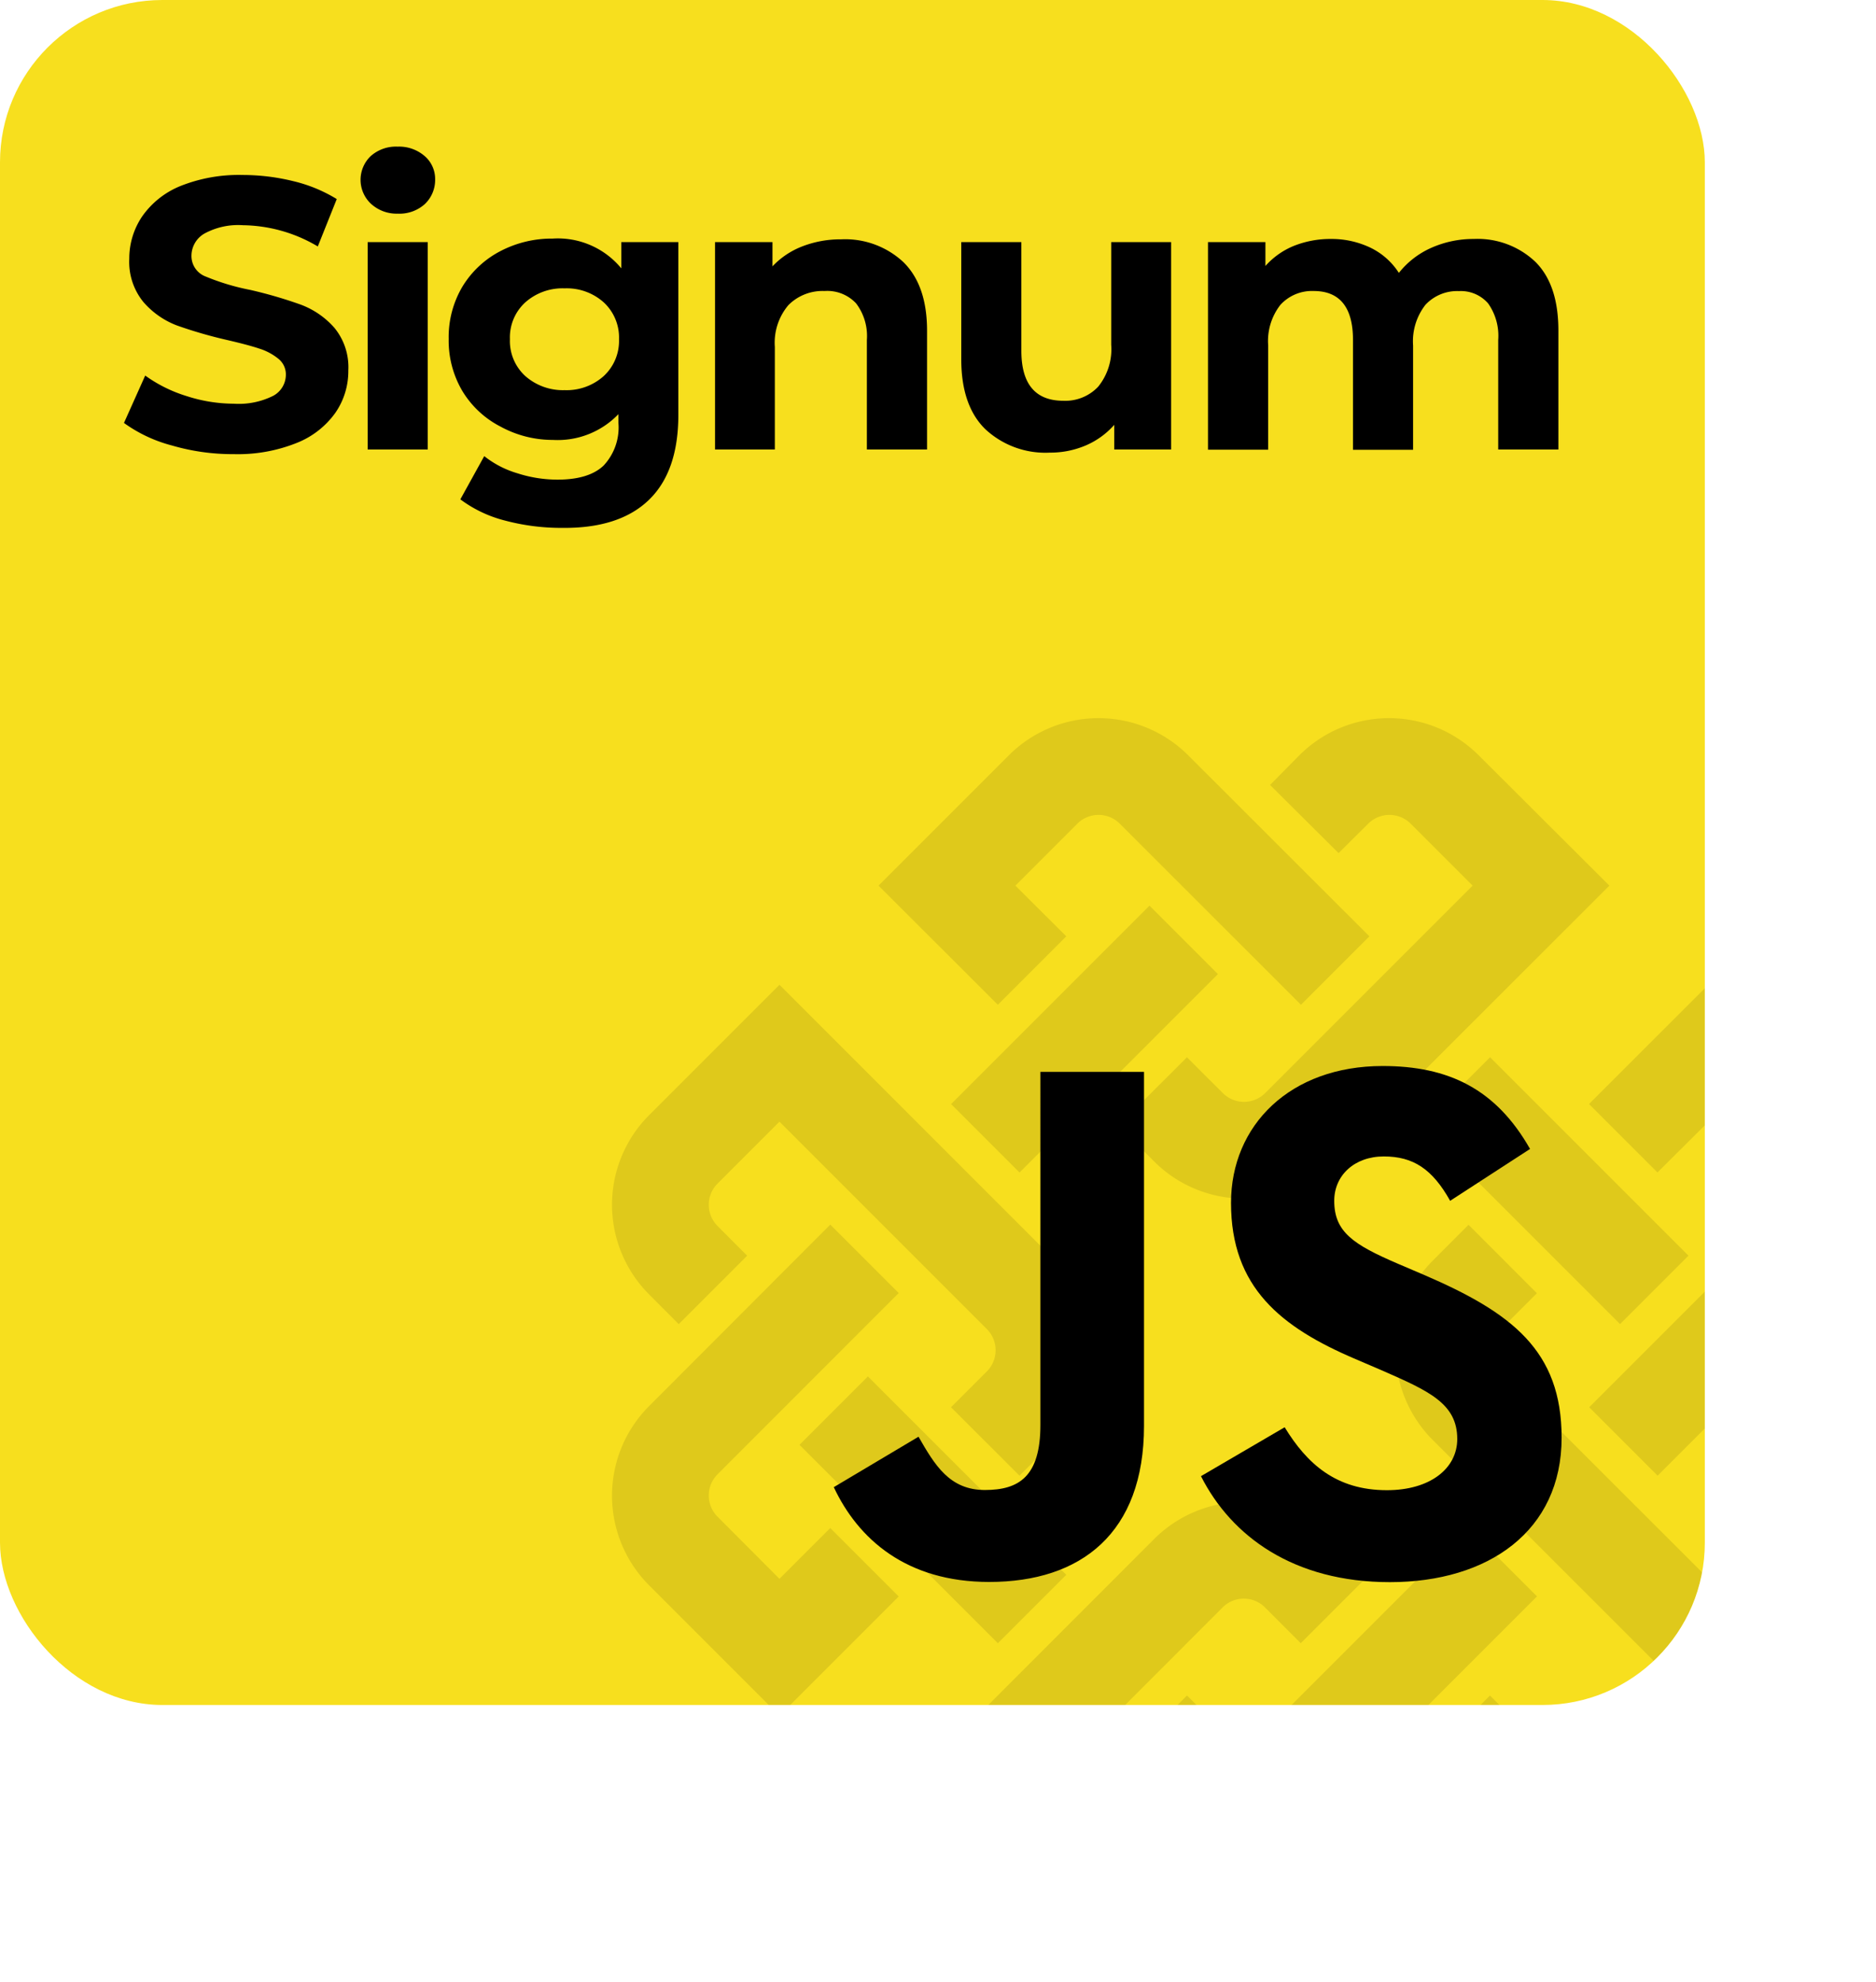
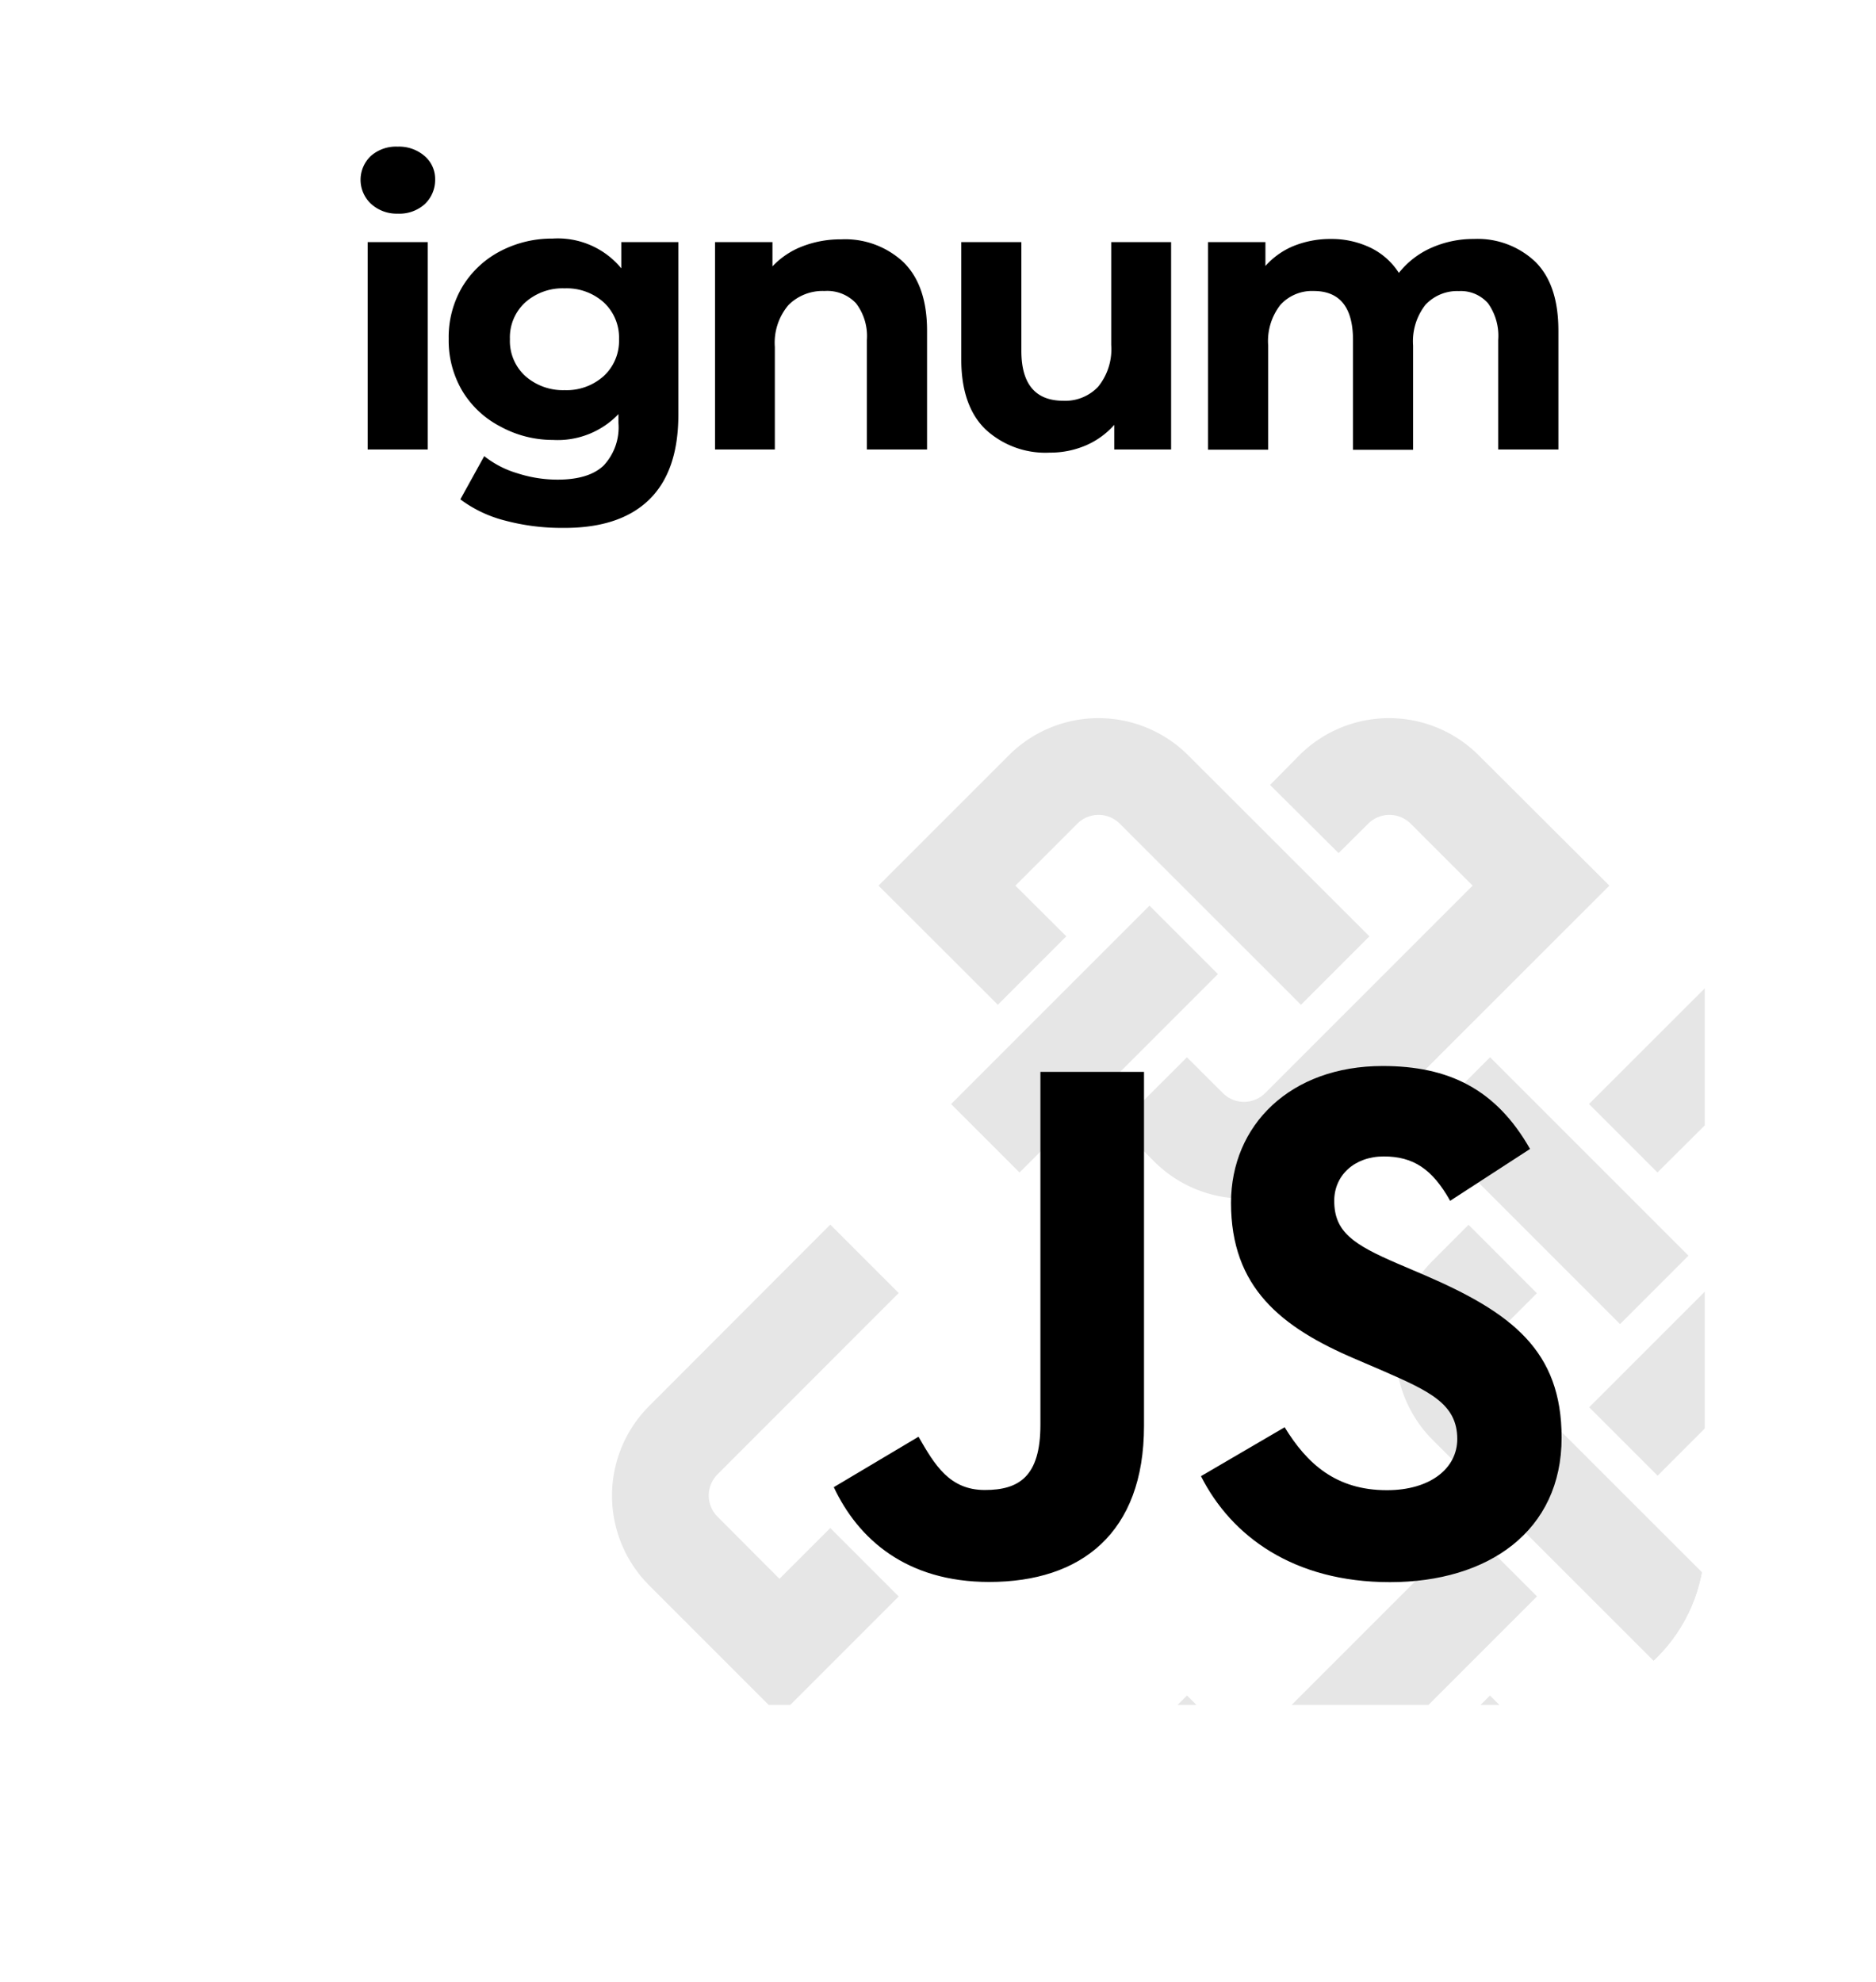
<svg xmlns="http://www.w3.org/2000/svg" viewBox="0 0 197.93 209.12">
  <defs>
    <style>.cls-1{fill:none;}.cls-2{fill:#f7df1e;}.cls-3{clip-path:url(#clip-path);}.cls-4{opacity:0.1;}</style>
    <clipPath id="clip-path">
      <rect class="cls-1" width="179.87" height="179.87" rx="17.13" />
    </clipPath>
  </defs>
  <g id="Ebene_2" data-name="Ebene 2">
    <g id="Ebene_1-2" data-name="Ebene 1">
-       <rect class="cls-2" width="179.87" height="179.87" rx="17.13" />
      <g class="cls-3">
        <g class="cls-4">
-           <rect x="93.32" y="144.48" width="10.21" height="29.6" transform="translate(-83.8 116.25) rotate(-45)" />
          <path d="M107.13,93.43l6.54-6.54a3.17,3.17,0,0,1,4.47,0L137.26,106l7.22-7.22L125.35,79.67a13.38,13.38,0,0,0-18.9,0L92.69,93.43,105.28,106l7.22-7.22Z" />
          <path d="M82.24,166.56,75.7,160a3.16,3.16,0,0,1,0-4.46l19.12-19.13-7.22-7.22L68.48,148.34a13.38,13.38,0,0,0,0,18.9L82.24,181l12.58-12.58L87.6,161.2Z" />
          <path d="M144.36,86.89a3.17,3.17,0,0,1,4.47,0l6.54,6.54-21.89,21.89a3.16,3.16,0,0,1-4.46,0l-3.79-3.78L118,118.76l3.78,3.78a13.38,13.38,0,0,0,18.9,0l13.76-13.76L169.8,93.43,156,79.67a13.38,13.38,0,0,0-18.9,0L134,82.81,141.23,90Z" />
          <rect x="99.62" y="104.52" width="29.6" height="10.21" transform="translate(-44 113.01) rotate(-45)" />
          <path d="M180.26,118.33l6.54,6.54a3.16,3.16,0,0,1,0,4.46l-19.13,19.13,7.22,7.22L194,136.55a13.38,13.38,0,0,0,0-18.9l-13.76-13.76-12.59,12.58,7.22,7.22Z" />
          <rect x="158.97" y="110.81" width="10.21" height="29.6" transform="translate(-40.77 152.81) rotate(-45)" />
          <path d="M186.8,155.56a3.16,3.16,0,0,1,0,4.46l-6.54,6.54-21.89-21.88a3.17,3.17,0,0,1,0-4.47l3.78-3.78-7.21-7.22L151.16,133a13.38,13.38,0,0,0,0,18.91L180.26,181,194,167.24a13.38,13.38,0,0,0,0-18.9l-3.14-3.14-7.22,7.22Z" />
-           <path d="M75.7,129.33a3.16,3.16,0,0,1,0-4.46l6.54-6.54,21.88,21.88a3.17,3.17,0,0,1,0,4.47l-3.78,3.78,7.22,7.22,3.78-3.78a13.39,13.39,0,0,0,0-18.91l-29.1-29.1L68.48,117.65a13.38,13.38,0,0,0,0,18.9l3.13,3.14,7.22-7.22Z" />
          <rect x="133.28" y="170.17" width="29.6" height="10.21" transform="translate(-80.56 156.04) rotate(-45)" />
          <path d="M155.37,191.46,148.83,198a3.17,3.17,0,0,1-4.47,0l-19.12-19.13L118,186.09l19.12,19.13a13.38,13.38,0,0,0,18.9,0l13.76-13.76-12.58-12.59L150,186.09Z" />
-           <path d="M118.14,198a3.17,3.17,0,0,1-4.47,0l-6.54-6.54L129,169.57a3.16,3.16,0,0,1,4.46,0l3.78,3.78,7.22-7.22-3.78-3.78a13.38,13.38,0,0,0-18.9,0L92.69,191.46l13.76,13.76a13.37,13.37,0,0,0,18.9,0l3.14-3.13-7.22-7.22Z" />
        </g>
      </g>
      <path d="M135.54,150.57c2.34,3.82,5.39,6.64,10.79,6.64,4.53,0,7.42-2.27,7.42-5.4,0-3.75-3-5.07-8-7.26l-2.73-1.17c-7.89-3.36-13.14-7.57-13.14-16.48,0-8.2,6.25-14.44,16-14.44,6.95,0,11.95,2.42,15.55,8.75L153,126.68c-1.88-3.36-3.9-4.68-7-4.68s-5.23,2-5.23,4.68c0,3.28,2,4.61,6.72,6.64l2.74,1.17c9.29,4,14.53,8,14.53,17.18,0,9.85-7.73,15.24-18.12,15.24-10.16,0-16.72-4.84-19.93-11.18Zm-38.63,1c1.72,3,3.28,5.62,7,5.62,3.59,0,5.86-1.41,5.86-6.87V113.08h10.93v37.34c0,11.32-6.64,16.47-16.33,16.47-8.75,0-13.83-4.53-16.4-10Z" />
      <g id="Amazing_Business_Ideas" data-name="Amazing Business Ideas">
        <g id="Gruppe_9136" data-name="Gruppe 9136">
-           <path id="Pfad_17961" data-name="Pfad 17961" d="M18.15,47a15.21,15.21,0,0,1-5.07-2.38l2.24-5a15,15,0,0,0,4.35,2.16,16.31,16.31,0,0,0,5,.81,8.12,8.12,0,0,0,4.15-.83,2.53,2.53,0,0,0,1.34-2.22,2.1,2.1,0,0,0-.79-1.69,6,6,0,0,0-2-1.07c-.83-.28-1.95-.57-3.36-.9a47.62,47.62,0,0,1-5.33-1.54,8.79,8.79,0,0,1-3.56-2.49,6.69,6.69,0,0,1-1.48-4.55A7.92,7.92,0,0,1,15,22.83a9.08,9.08,0,0,1,4-3.19,16.61,16.61,0,0,1,6.61-1.18,22.34,22.34,0,0,1,5.33.65A15.72,15.72,0,0,1,35.53,21l-2,5a15.8,15.8,0,0,0-7.89-2.24,7.45,7.45,0,0,0-4.09.89A2.72,2.72,0,0,0,20.2,27a2.31,2.31,0,0,0,1.52,2.18,24.29,24.29,0,0,0,4.66,1.4,46.47,46.47,0,0,1,5.33,1.55,8.84,8.84,0,0,1,3.56,2.44,6.54,6.54,0,0,1,1.48,4.51,7.72,7.72,0,0,1-1.36,4.46,9.13,9.13,0,0,1-4.09,3.19,16.68,16.68,0,0,1-6.63,1.18A22.83,22.83,0,0,1,18.15,47Z" />
          <path id="Pfad_17962" data-name="Pfad 17962" d="M39.11,21.47a3.46,3.46,0,0,1,0-5,4,4,0,0,1,2.85-1,4.11,4.11,0,0,1,2.85,1,3.18,3.18,0,0,1,1.1,2.44,3.51,3.51,0,0,1-1.1,2.63,4,4,0,0,1-2.85,1A4,4,0,0,1,39.11,21.47Zm-.32,4.07h6.34V47.42H38.79Z" />
          <path id="Pfad_17963" data-name="Pfad 17963" d="M71.57,25.54V43.76q0,6-3.13,9t-9.15,2.93a23.07,23.07,0,0,1-6-.77,13.34,13.34,0,0,1-4.72-2.24l2.52-4.56a10.34,10.34,0,0,0,3.5,1.81,13.81,13.81,0,0,0,4.23.67q3.3,0,4.86-1.48a5.89,5.89,0,0,0,1.57-4.49v-.94a8.88,8.88,0,0,1-6.92,2.72A11.49,11.49,0,0,1,52.8,45a10.08,10.08,0,0,1-4-3.72,10.44,10.44,0,0,1-1.46-5.53,10.42,10.42,0,0,1,1.46-5.53,10.17,10.17,0,0,1,4-3.73,11.72,11.72,0,0,1,5.51-1.32,8.67,8.67,0,0,1,7.24,3.14V25.54ZM63.7,39.67a5.05,5.05,0,0,0,1.61-3.88A5.06,5.06,0,0,0,63.7,31.9a5.85,5.85,0,0,0-4.13-1.48,5.91,5.91,0,0,0-4.15,1.48,5,5,0,0,0-1.62,3.89,5,5,0,0,0,1.62,3.88,6,6,0,0,0,4.15,1.49,5.86,5.86,0,0,0,4.13-1.49Z" />
          <path id="Pfad_17964" data-name="Pfad 17964" d="M95.31,27.65q2.5,2.45,2.5,7.24V47.42H91.46V35.87A5.69,5.69,0,0,0,90.32,32,4.16,4.16,0,0,0,87,30.7a5.08,5.08,0,0,0-3.82,1.49,6.14,6.14,0,0,0-1.43,4.41V47.42H75.44V25.54H81.5V28.1A8.53,8.53,0,0,1,84.63,26a11.12,11.12,0,0,1,4.11-.75A9,9,0,0,1,95.31,27.65Z" />
          <path id="Pfad_17965" data-name="Pfad 17965" d="M123.56,25.54V47.42h-6v-2.6a8.42,8.42,0,0,1-3,2.17,9.51,9.51,0,0,1-3.79.76,9.3,9.3,0,0,1-6.83-2.49q-2.52-2.48-2.52-7.36V25.54h6.34V37q0,5.28,4.44,5.28a4.77,4.77,0,0,0,3.66-1.48,6.27,6.27,0,0,0,1.38-4.41V25.54Z" />
          <path id="Pfad_17966" data-name="Pfad 17966" d="M162,27.63c1.61,1.61,2.42,4,2.42,7.26V47.42h-6.35V35.87A5.91,5.91,0,0,0,157,32a3.81,3.81,0,0,0-3.07-1.29,4.56,4.56,0,0,0-3.54,1.45,6.25,6.25,0,0,0-1.3,4.29v11h-6.34V35.87c0-3.44-1.39-5.17-4.15-5.17a4.51,4.51,0,0,0-3.5,1.45,6.2,6.2,0,0,0-1.3,4.29v11h-6.35V25.54h6.06v2.52a8.1,8.1,0,0,1,3-2.12,10.37,10.37,0,0,1,3.89-.73,9.49,9.49,0,0,1,4.19.92,7.37,7.37,0,0,1,3,2.66A9,9,0,0,1,151,26.15a10.91,10.91,0,0,1,4.5-.94A8.85,8.85,0,0,1,162,27.63Z" />
        </g>
      </g>
    </g>
  </g>
</svg>